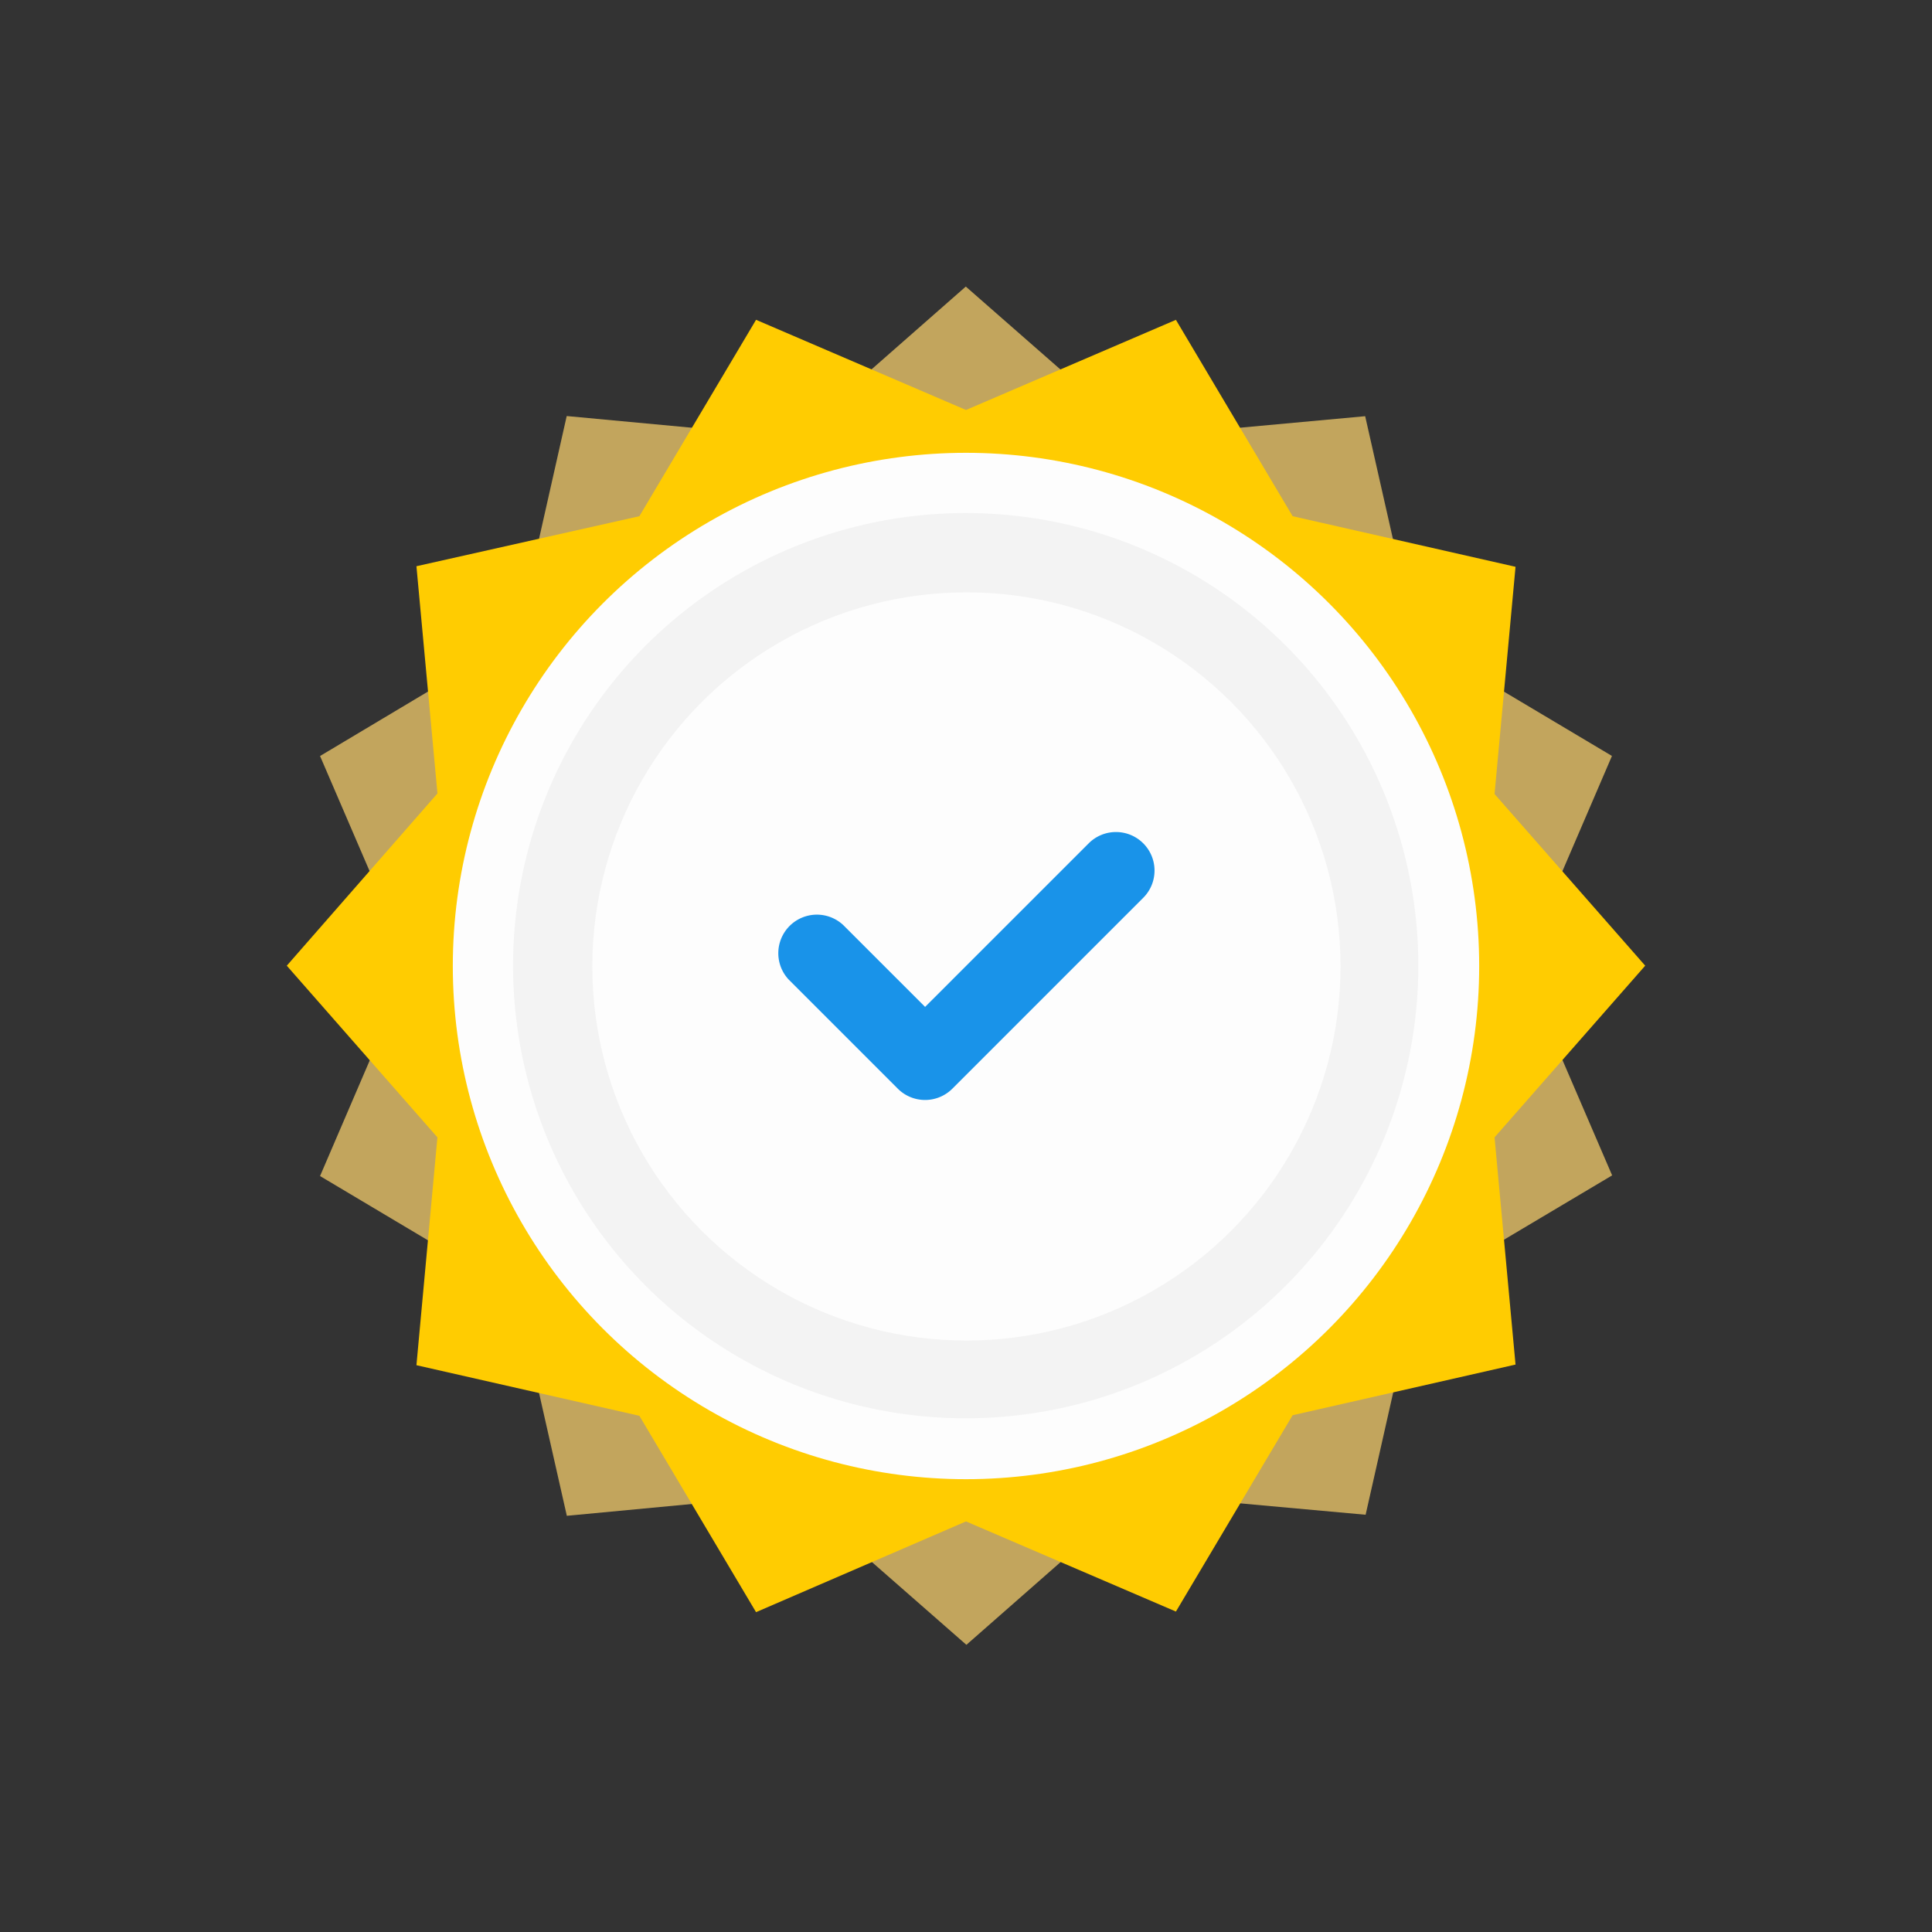
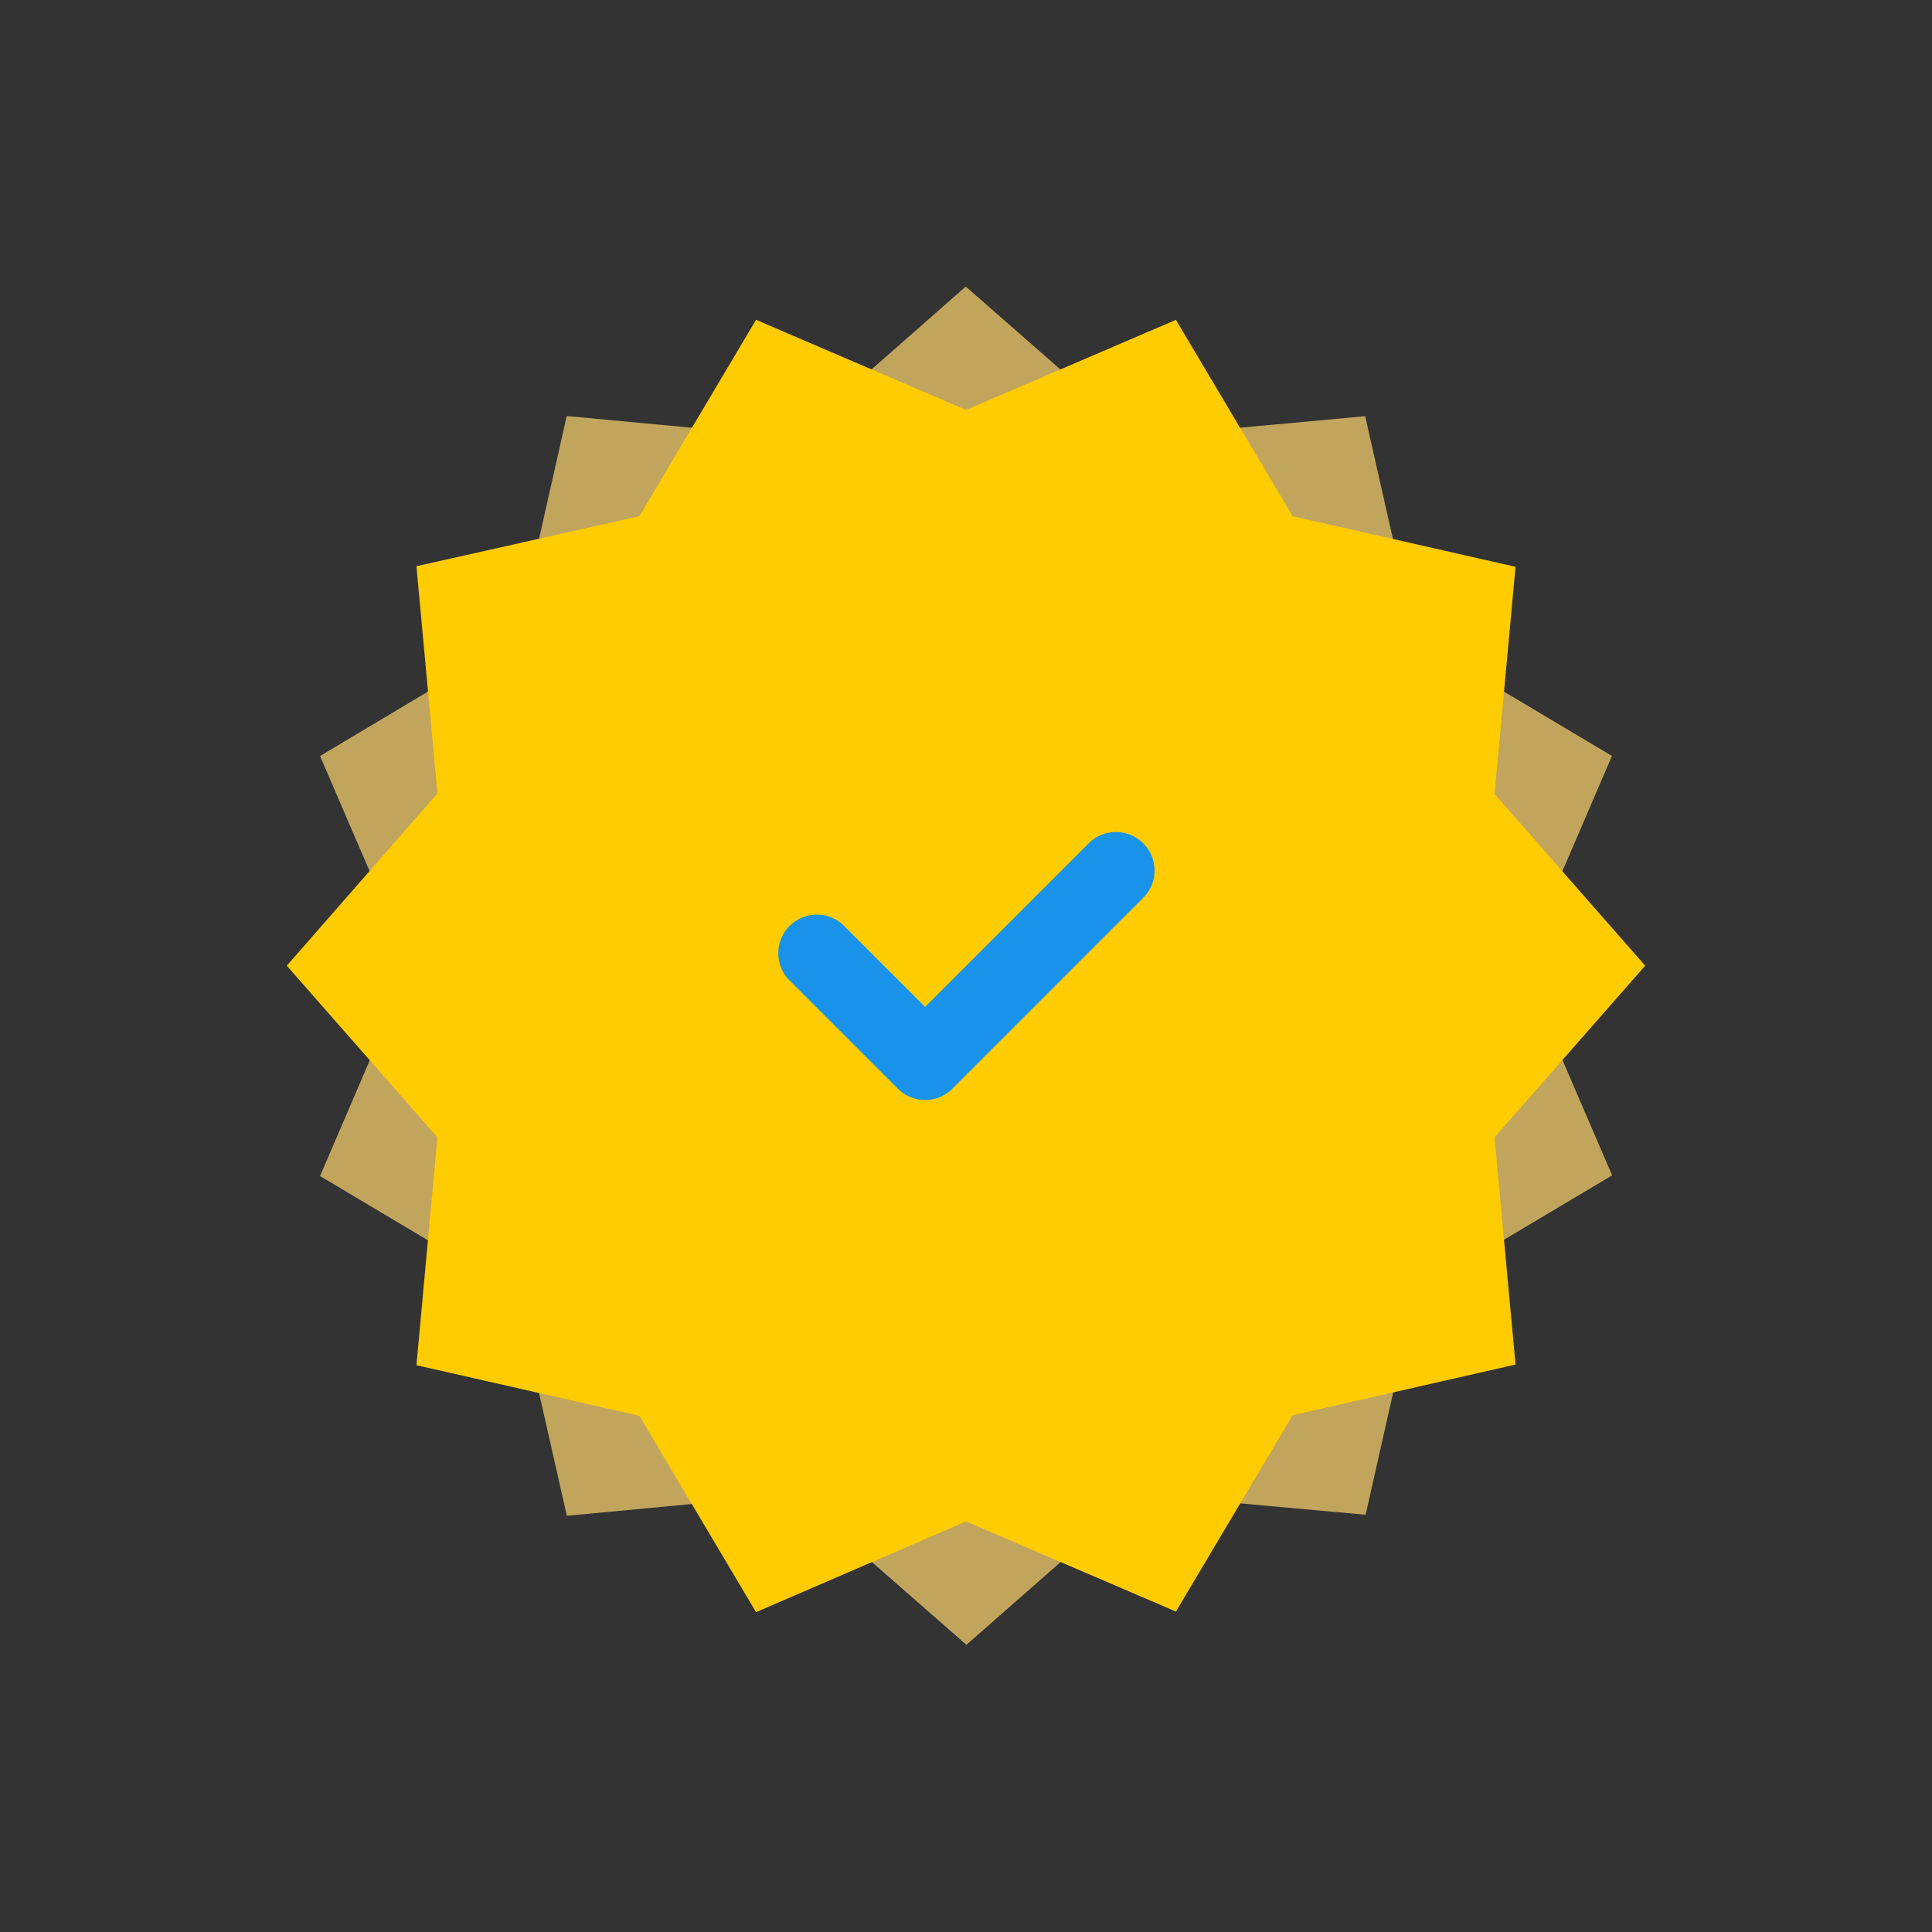
<svg xmlns="http://www.w3.org/2000/svg" preserveAspectRatio="xMinYMid" viewBox="0 0 64 64" fill-rule="evenodd" clip-rule="evenodd" stroke-linejoin="round" stroke-miterlimit="1.414">
  <rect x="0" y="0" width="64" height="64" fill="#333333" stroke="none" />
  <path d="M53.404 38.936l-2.992-6.949 2.986-6.945-6.506-3.875-1.669-7.38-7.537.693-5.693-4.987-5.685 4.993-7.535-.704-1.662 7.375-6.509 3.887 2.992 6.95-2.992 6.964 6.506 3.875 1.669 7.38 7.543-.713 5.693 4.987 5.685-4.993 7.54.684 1.663-7.374 6.503-3.868z" fill="#ffd670" fill-opacity=".7" fill-rule="nonzero" />
  <path d="M54.5 31.99l-4.991-5.687.695-7.527L42.82 17.1l-3.866-6.505L32 13.581l-6.955-2.987L21.18 17.1l-7.385 1.657.696 7.527L9.5 31.99l4.99 5.686-.695 7.548L21.18 46.9l3.865 6.505L32 50.399l6.954 2.986 3.866-6.504 7.384-1.678-.695-7.527 4.99-5.686z" fill="#ffcc01" fill-rule="nonzero" />
-   <circle cx="29" cy="31" r="17" fill="#fdfdfd" transform="translate(3 1)" />
-   <circle cx="29" cy="31" r="17" fill="#f3f3f3" transform="translate(6.412 4.647) scale(.882)" />
-   <circle cx="29" cy="31" r="17" fill="#fdfdfd" transform="translate(10.873 9.416) scale(.729)" />
  <path d="M37.871 27.936a1.277 1.277 0 00-1.806 0l-5.42 5.419-2.709-2.709a1.278 1.278 0 00-1.807 1.806l3.612 3.612a1.278 1.278 0 001.807 0l6.322-6.322c.5-.499.5-1.307.001-1.806z" fill="#1993e9" fill-rule="nonzero" />
</svg>